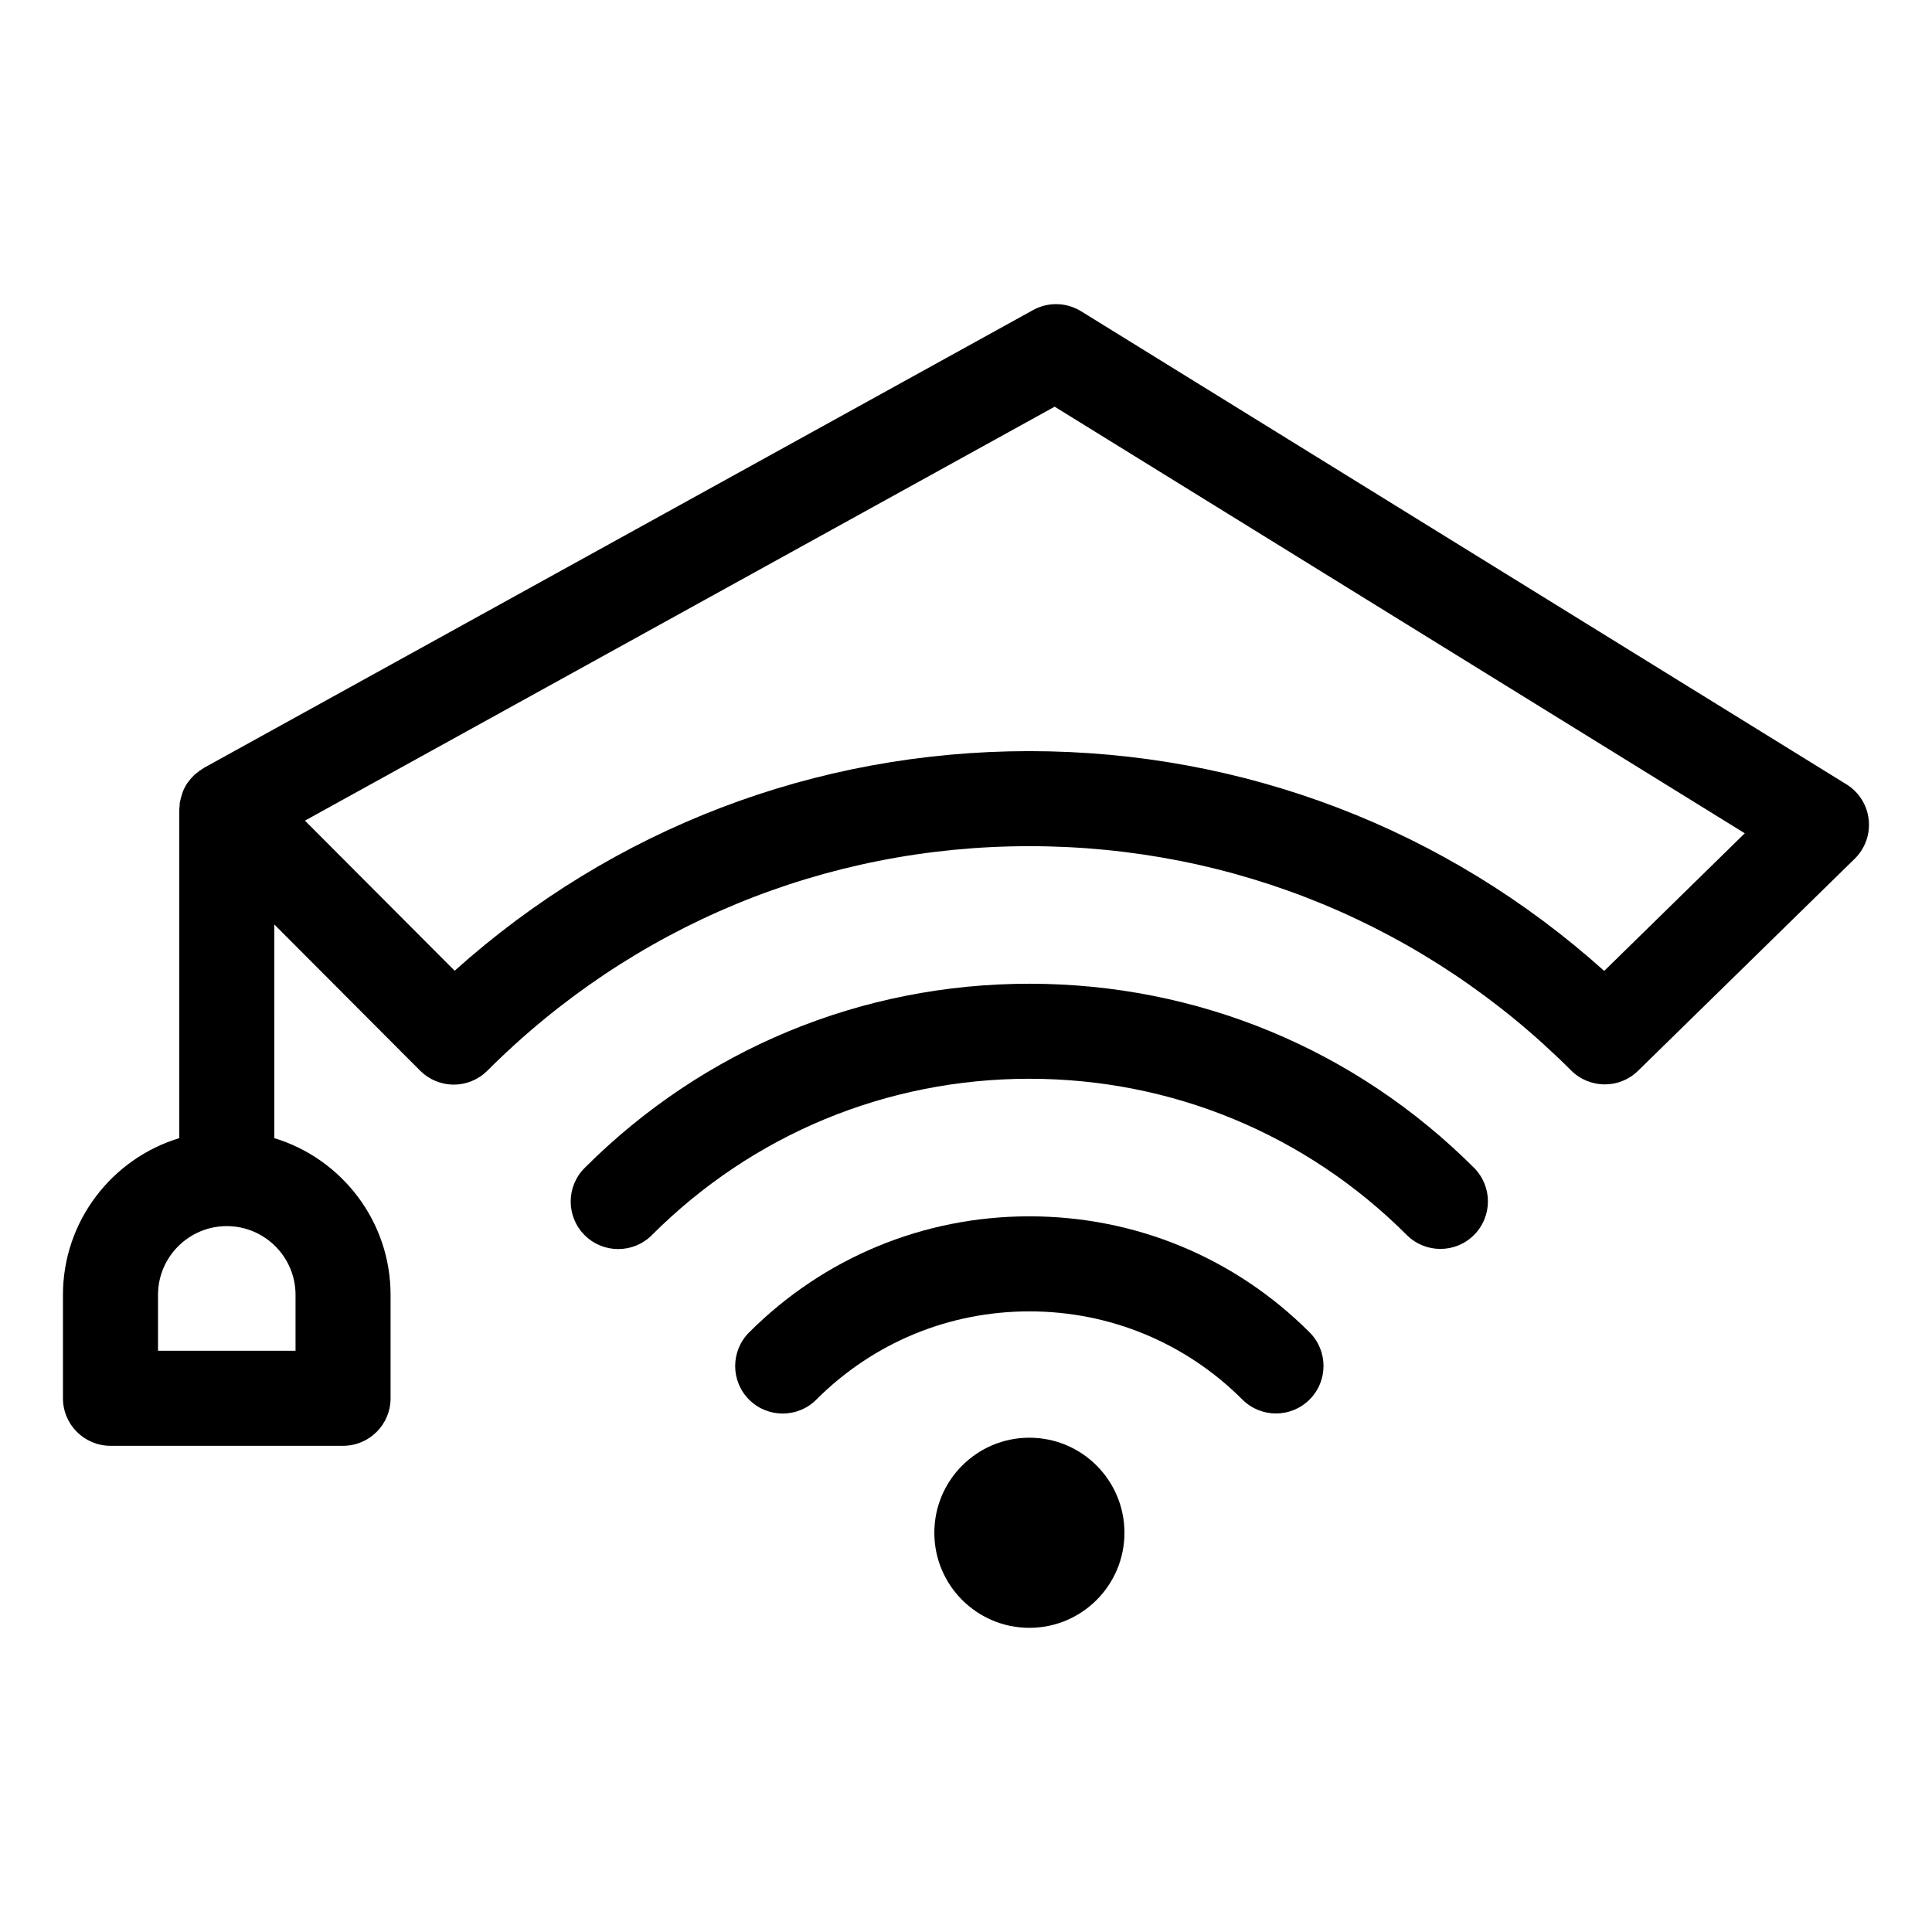
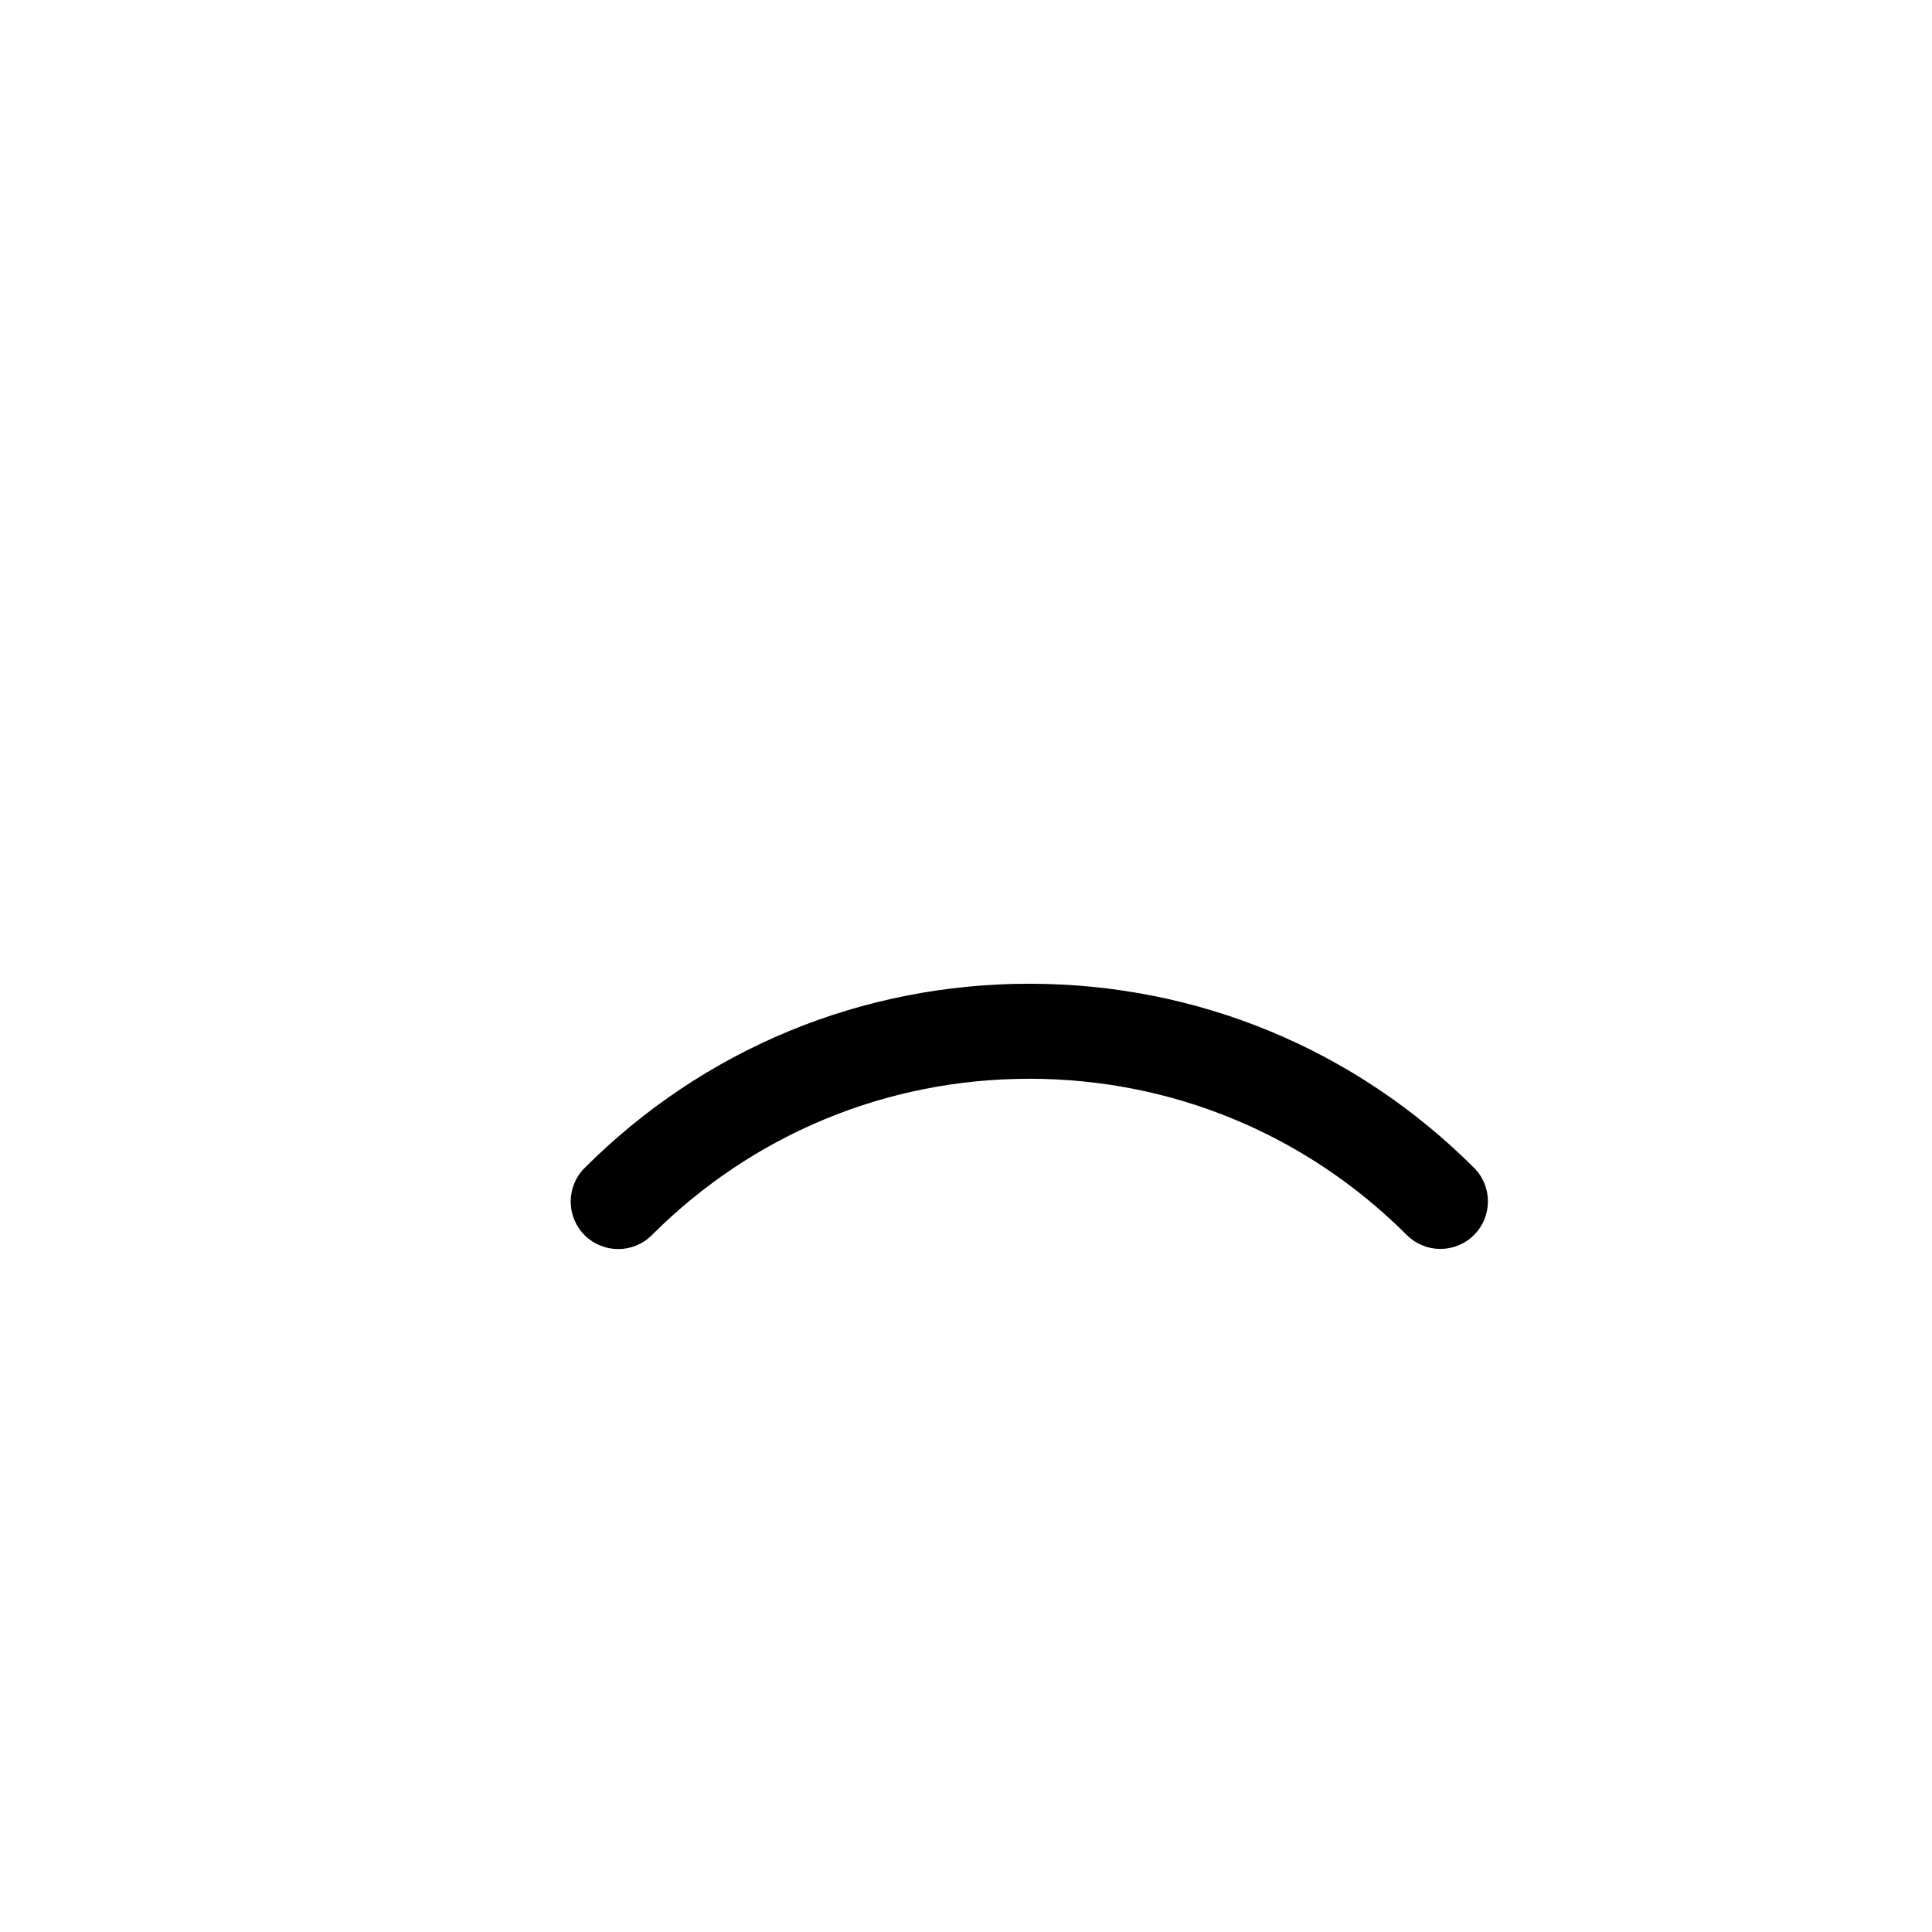
<svg xmlns="http://www.w3.org/2000/svg" fill="#000000" width="800px" height="800px" version="1.1" viewBox="144 144 512 512">
  <g>
-     <path d="m416.8 466.34c-28.062 0-54.445 10.926-74.285 30.77-4.918 4.922-4.918 12.898 0 17.809 2.457 2.457 5.684 3.688 8.906 3.688s6.449-1.23 8.906-3.688c15.078-15.086 35.137-23.391 56.469-23.391 21.316 0 41.367 8.297 56.453 23.371 4.914 4.914 12.891 4.922 17.809-0.012 4.918-4.922 4.918-12.898-0.012-17.809-19.828-19.82-46.203-30.738-74.246-30.738z" />
    <path d="m416.8 404.7c-44.527 0-86.383 17.336-117.87 48.82-4.922 4.922-4.922 12.891 0 17.809 2.457 2.457 5.684 3.688 8.906 3.688s6.449-1.23 8.906-3.688c26.727-26.727 62.254-41.445 100.05-41.445 37.777 0 73.301 14.707 100.02 41.406 4.922 4.914 12.898 4.918 17.816-0.004 4.918-4.926 4.918-12.898-0.004-17.816-31.48-31.449-73.328-48.77-117.83-48.77z" />
-     <path d="m633.33 351.86-202.84-125.38c-3.879-2.394-8.734-2.508-12.707-0.312l-219.77 121.34c-0.137 0.074-0.238 0.188-0.367 0.262-0.535 0.324-1.027 0.68-1.5 1.074-0.227 0.188-0.469 0.359-0.68 0.562-0.551 0.52-1.043 1.094-1.492 1.703-0.082 0.109-0.18 0.203-0.262 0.316-0.508 0.742-0.926 1.543-1.27 2.387-0.086 0.211-0.133 0.441-0.207 0.66-0.215 0.637-0.402 1.281-0.516 1.961-0.02 0.109-0.07 0.211-0.086 0.328-0.035 0.23 0.004 0.465-0.016 0.695-0.031 0.359-0.105 0.707-0.105 1.074v87.082c-17.816 5.414-30.828 21.98-30.828 41.543v27.402c0 6.957 5.637 12.594 12.594 12.594h61.637c6.957 0 12.594-5.637 12.594-12.594v-27.402c0-19.559-13.008-36.125-30.816-41.539l0.004-56.621 38.637 38.738c2.363 2.367 5.566 3.699 8.914 3.699h0.004c3.34 0 6.543-1.328 8.906-3.688 38.371-38.363 89.379-59.5 143.64-59.5 54.23 0 105.22 21.109 143.58 59.445 4.887 4.875 12.781 4.926 17.719 0.09l57.426-56.203c2.766-2.711 4.133-6.539 3.703-10.395-0.426-3.852-2.598-7.285-5.898-9.328zm-411.01 135.3v14.809l-36.445-0.004v-14.809c0-10.047 8.176-18.223 18.223-18.223 10.047 0.004 18.223 8.18 18.223 18.227zm346.81-85.855c-41.926-37.656-95.559-58.246-152.34-58.246-56.77 0-110.37 20.574-152.3 58.199l-39.676-39.781 198.68-109.7 182.89 113.05z" />
-     <path d="m441.99 550.2c0 13.914-11.281 25.191-25.191 25.191-13.914 0-25.191-11.277-25.191-25.191 0-13.914 11.277-25.191 25.191-25.191 13.91 0 25.191 11.277 25.191 25.191" />
  </g>
</svg>